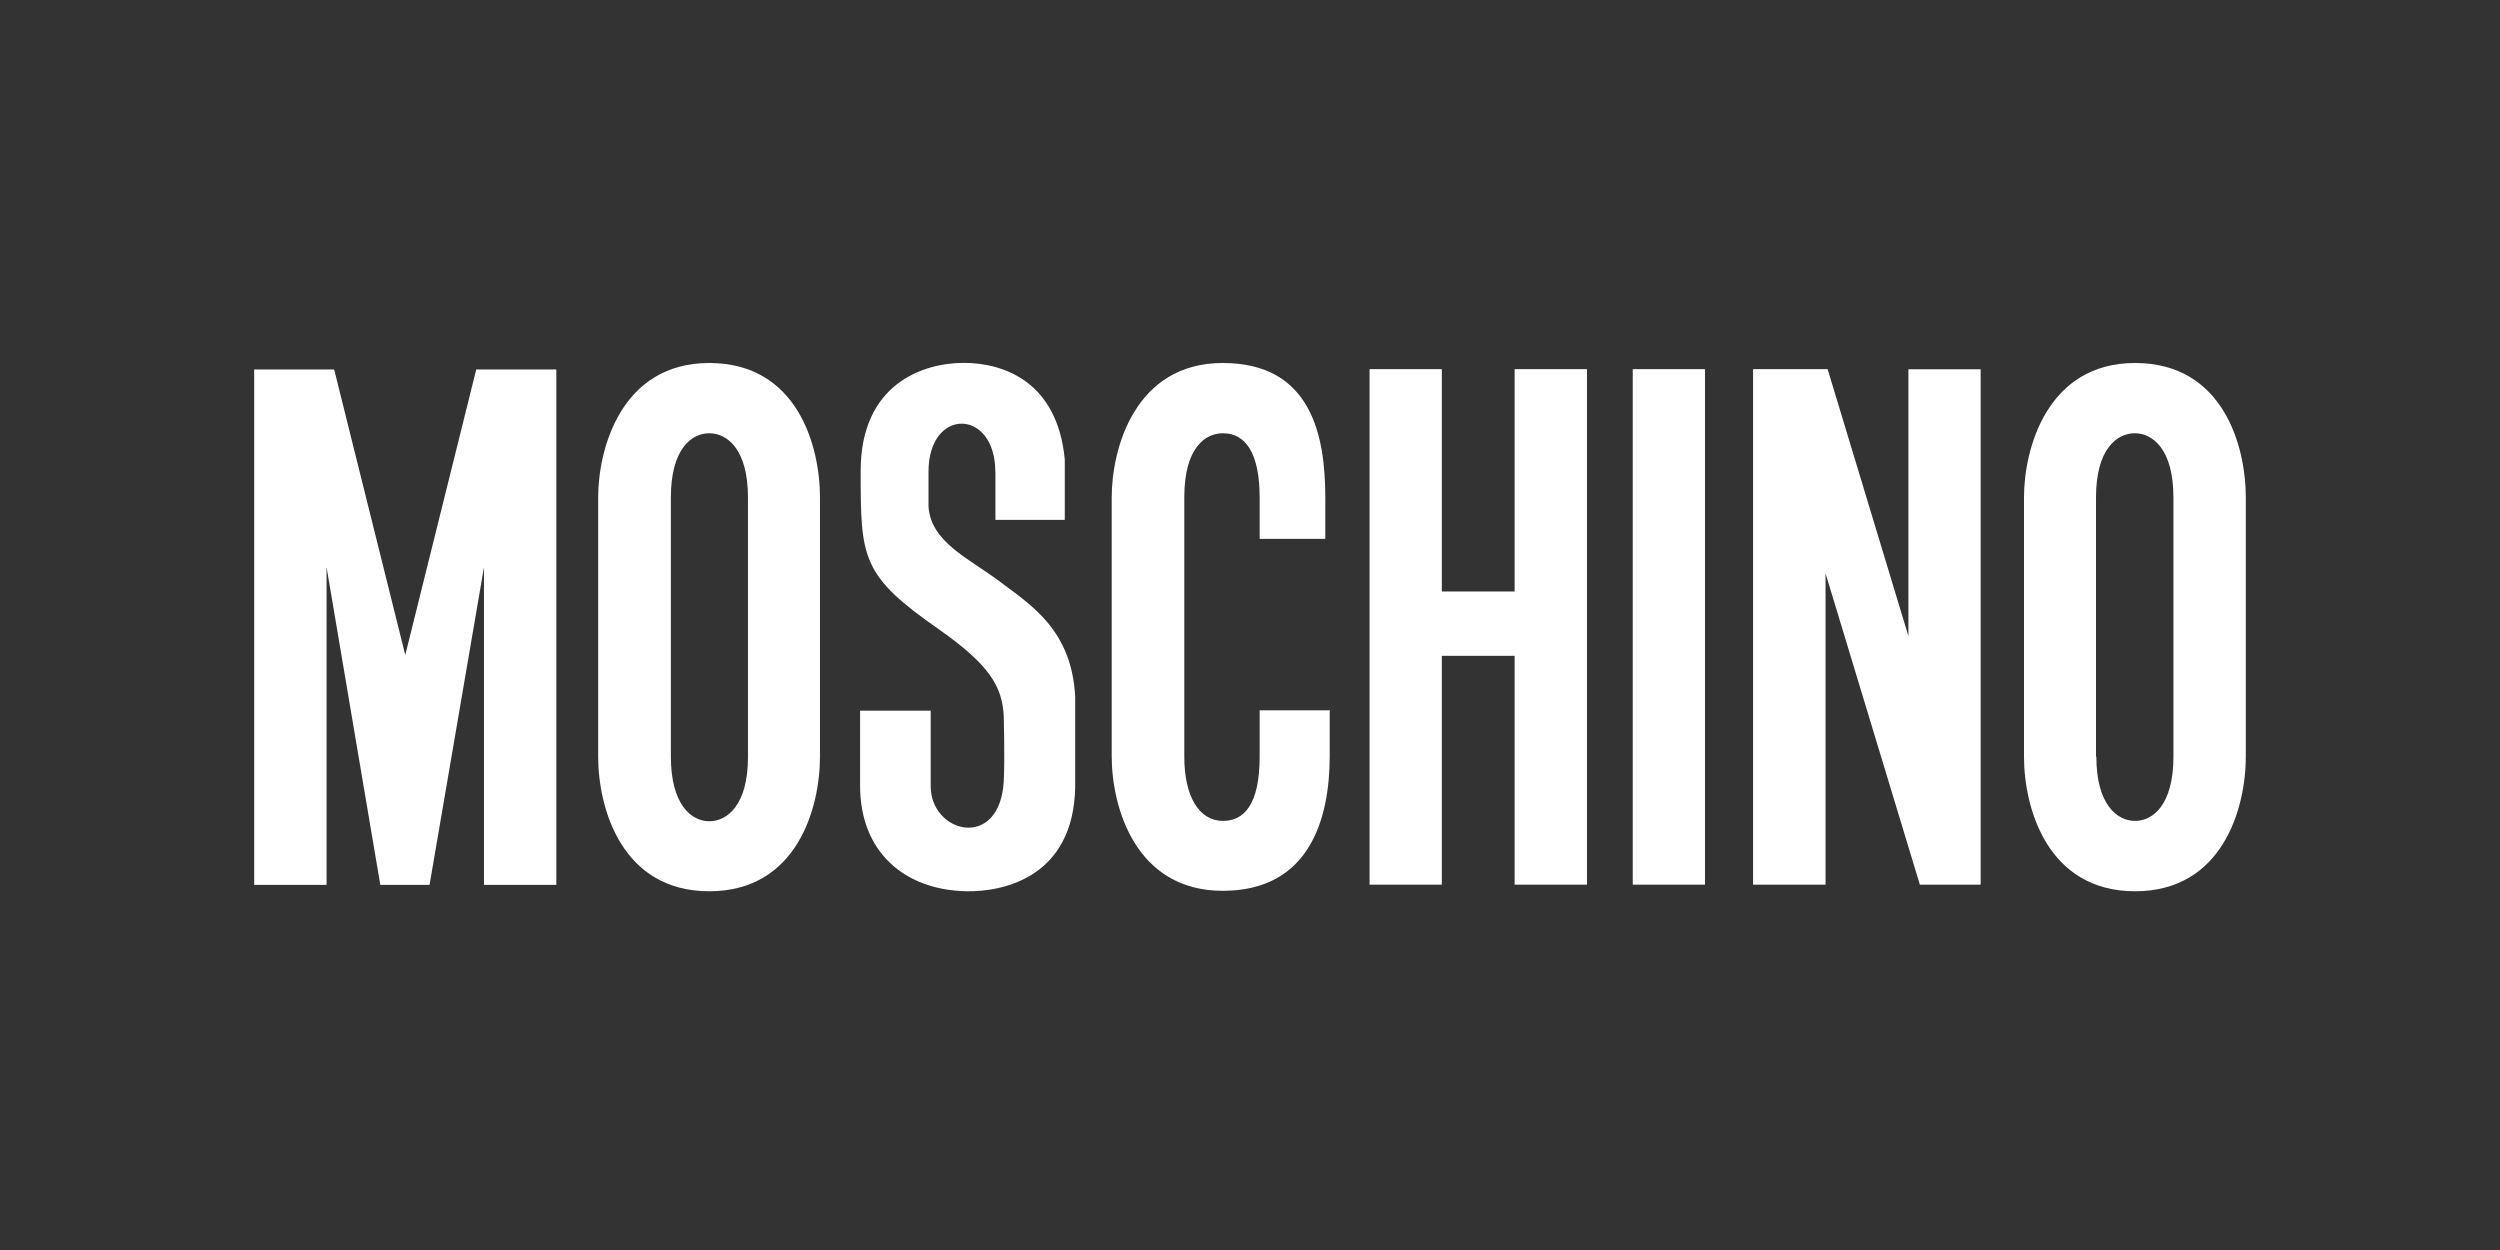
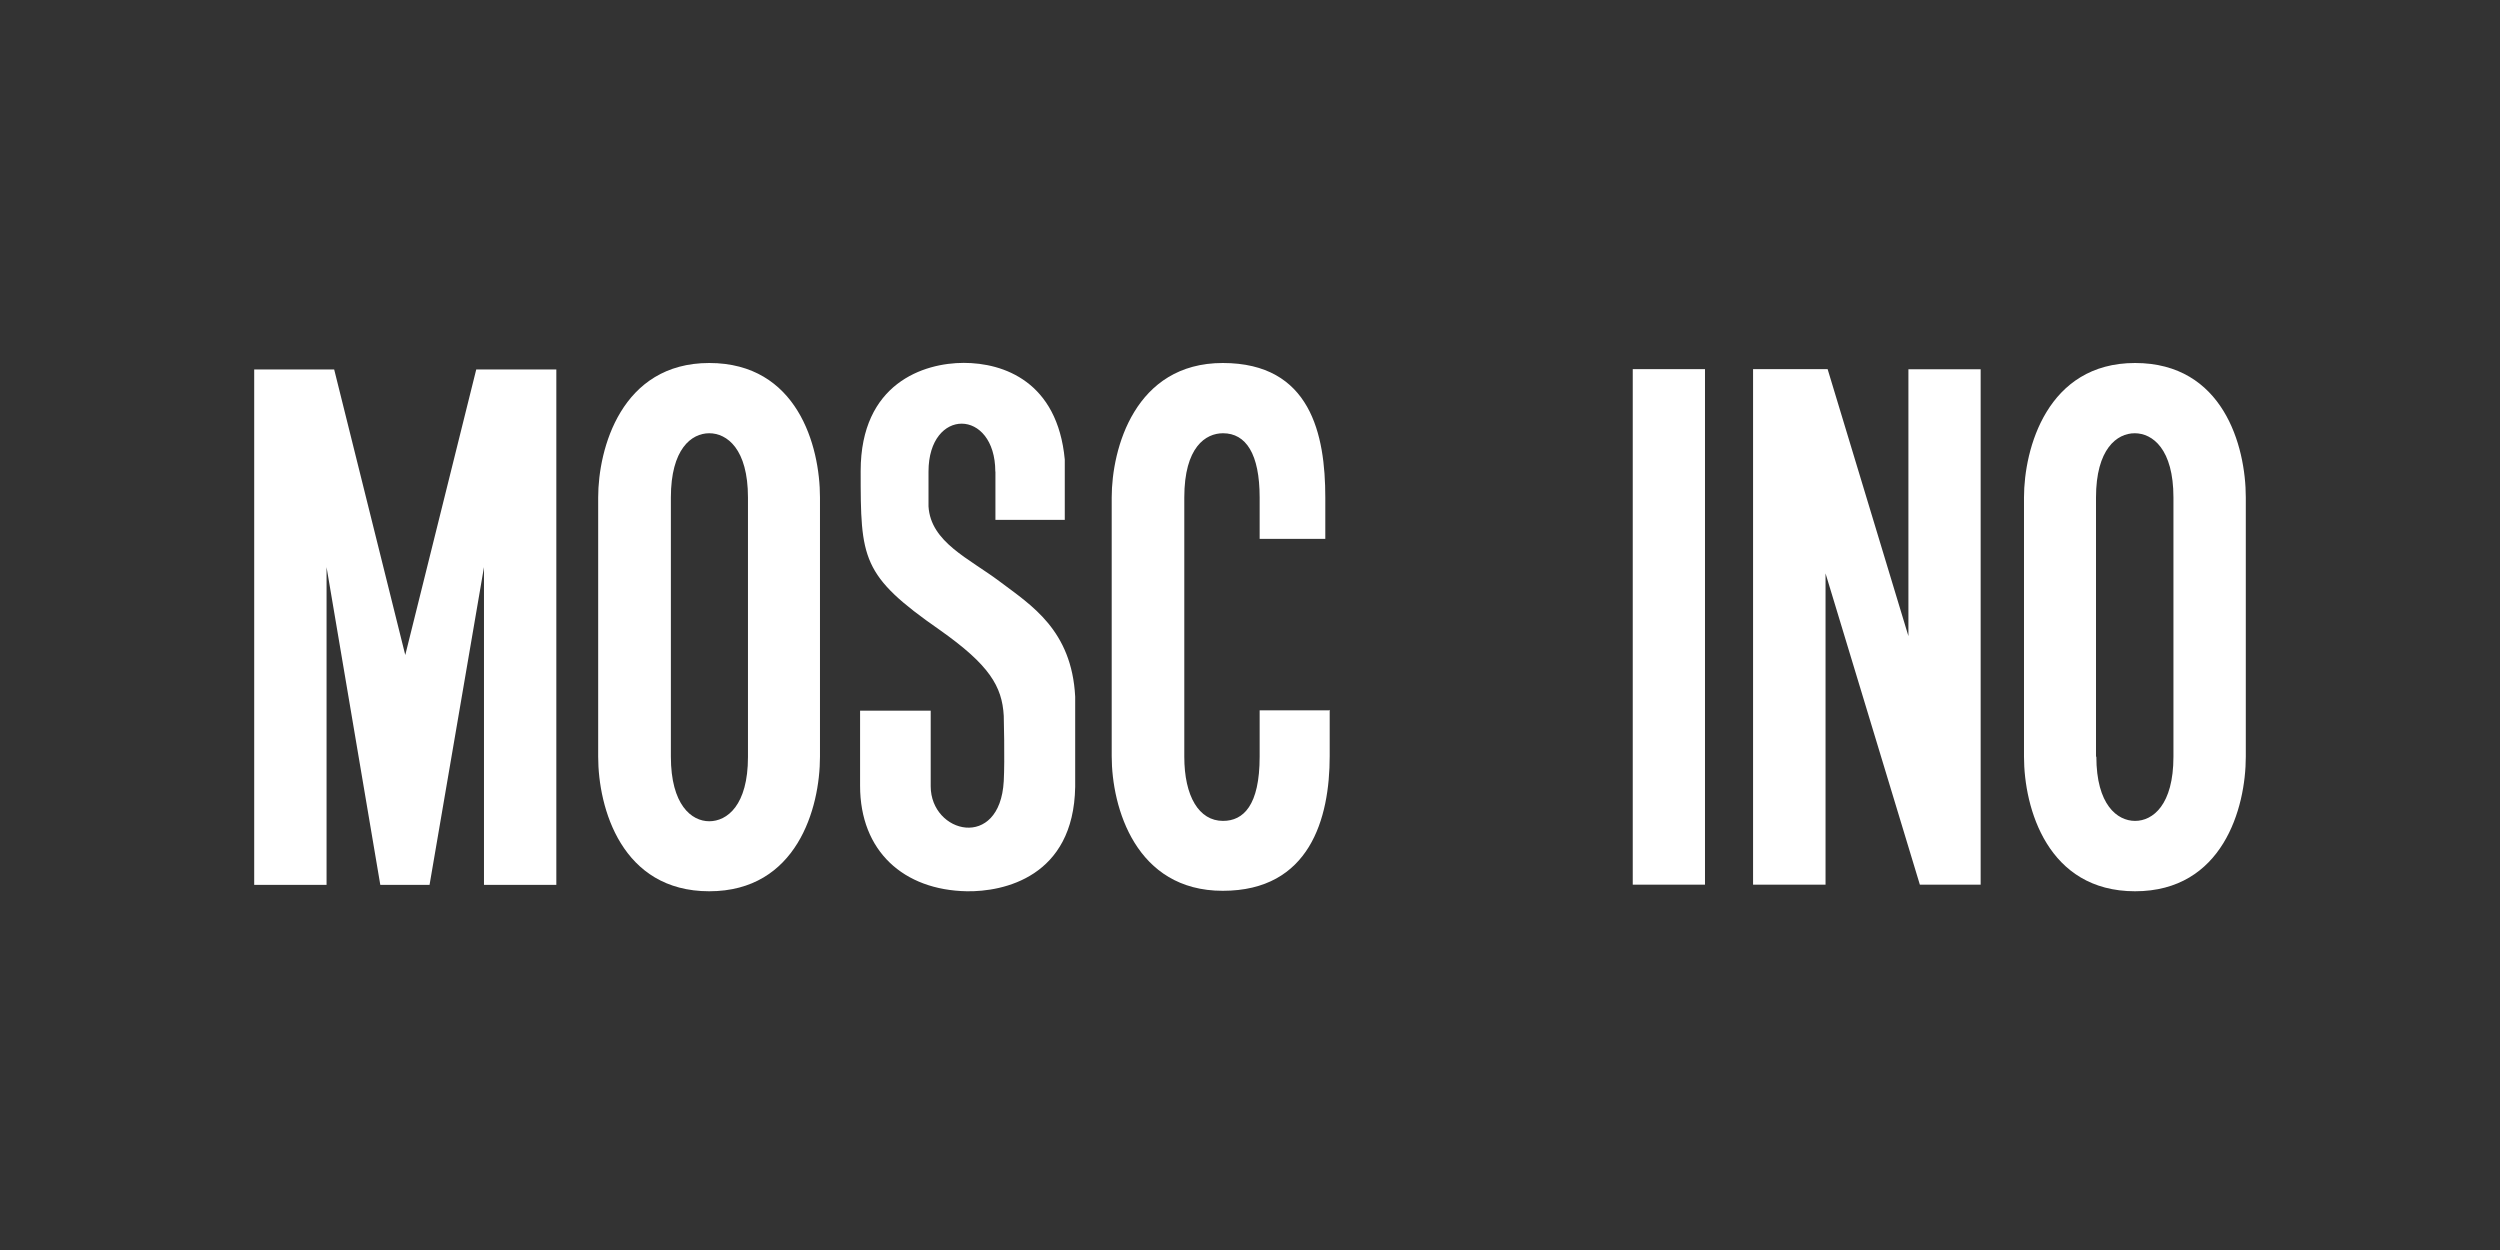
<svg xmlns="http://www.w3.org/2000/svg" fill="none" viewBox="0 0 600 300" height="300" width="600">
  <rect x="0" y="0" width="600" height="300" fill="#333333" stroke="none" />
  <path fill="white" d="M391.86 212.318V88.594H409.197V212.318H391.86Z" />
  <path fill="white" d="M238.903 113.189V124.763H255.547V110.296C253.8 91.599 240.873 87.092 231.303 87.092C221.732 87.092 206.559 91.961 206.559 113.05C206.559 134.139 206.698 138.09 225.588 151.221C237.405 159.568 240.512 164.687 240.901 171.81C240.901 171.81 241.178 182.298 240.901 187.473C239.985 204.166 223.397 200.077 223.369 188.725C223.369 182.493 223.369 170.558 223.369 170.558H206.42V188.586C206.42 204.305 216.878 213.626 232.052 213.904C240.762 214.043 257.683 210.538 258.044 188.864V167.191C257.212 151.221 247.475 145.24 240.013 139.62C232.551 134 223.369 130.132 222.842 121.536V113.189C222.842 97.72 238.848 97.97 238.876 113.189H238.903Z" />
  <path fill="white" d="M80.204 88.678L97.264 157.203L114.297 88.678H133.52V212.374H116.155V136.114L103.09 212.374H91.273L78.374 136.114V212.374H61.008V88.678H80.204Z" />
-   <path fill="white" d="M346.034 157.398H363.51V212.318H380.875V88.594H363.51V141.957H346.034V88.594H328.697V212.318H346.034V157.398Z" />
  <path fill="white" d="M458.019 152.668V88.622H475.357V212.318H460.765L438.13 137.617V212.318H420.737V88.594H438.629L458.019 152.668Z" />
  <path fill="white" d="M485.759 119.393C485.759 107.68 491.307 87.12 512.417 87.12C533.527 87.12 538.992 106.985 538.992 119.393V181.603C538.992 193.956 533.444 213.904 512.417 213.904C491.39 213.904 485.759 193.956 485.759 181.603V119.393ZM503.124 181.603C503.124 193.149 508.145 197.016 512.417 197.016C516.689 197.016 521.627 193.177 521.627 181.603V119.393C521.627 107.764 516.606 103.98 512.334 103.98C508.062 103.98 503.041 107.764 503.041 119.393V181.603H503.124Z" />
  <path fill="white" d="M143.562 119.393C143.562 107.68 149.11 87.12 170.22 87.12C191.33 87.12 196.794 106.985 196.794 119.393V181.603C196.794 193.956 191.246 213.904 170.22 213.904C149.193 213.904 143.562 193.956 143.562 181.603V119.393ZM161.01 181.603C161.01 193.149 165.948 197.1 170.22 197.1C174.492 197.1 179.512 193.288 179.512 181.686V119.393C179.512 107.764 174.492 103.98 170.22 103.98C165.948 103.98 161.01 107.764 161.01 119.393V181.603Z" />
  <path fill="white" d="M319.126 170.363V181.492C319.126 196.432 314.355 213.793 293.467 213.793C272.579 213.793 266.809 193.844 266.809 181.492V119.393C266.809 107.68 272.357 87.12 293.467 87.12C314.577 87.12 318.072 104.286 318.072 119.393V129.326H302.316V119.393C302.316 108.96 299.043 103.98 293.523 103.98C289.389 103.98 284.23 107.263 284.23 119.393V181.603C284.23 191.118 287.753 197.016 293.523 197.016C298.405 197.016 302.316 193.316 302.316 181.603V170.474H318.96L319.126 170.363Z" />
</svg>